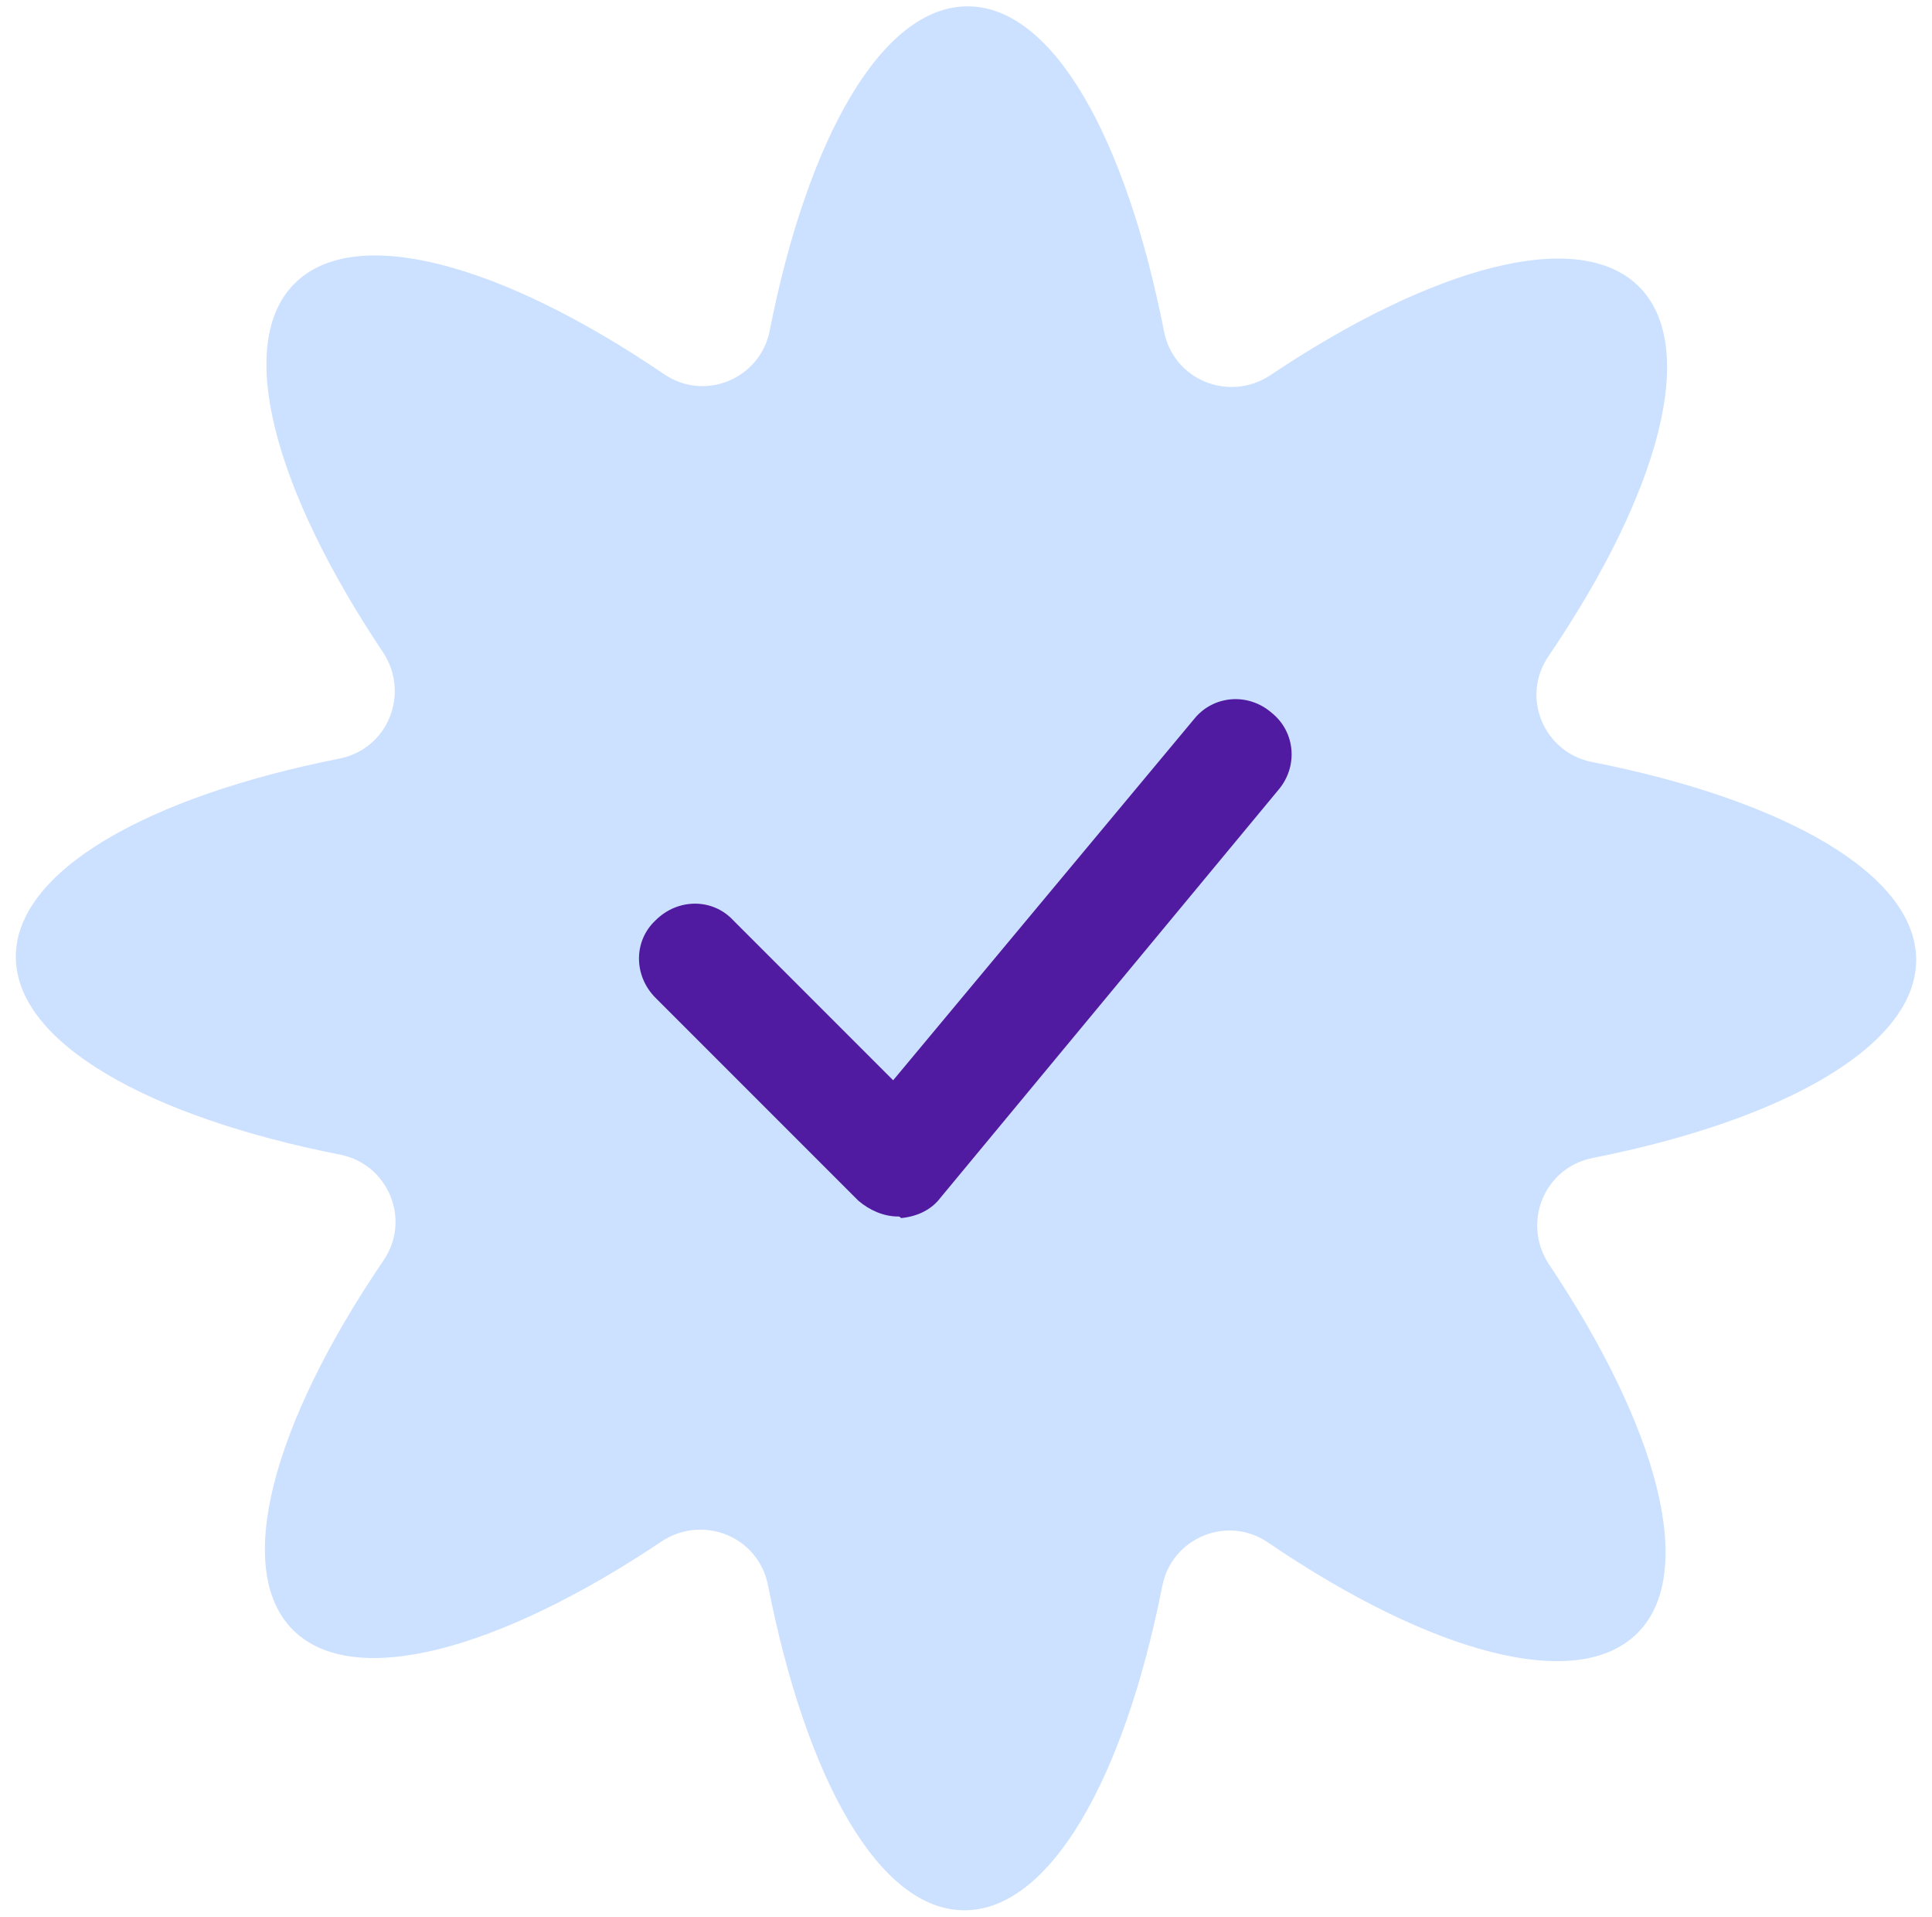
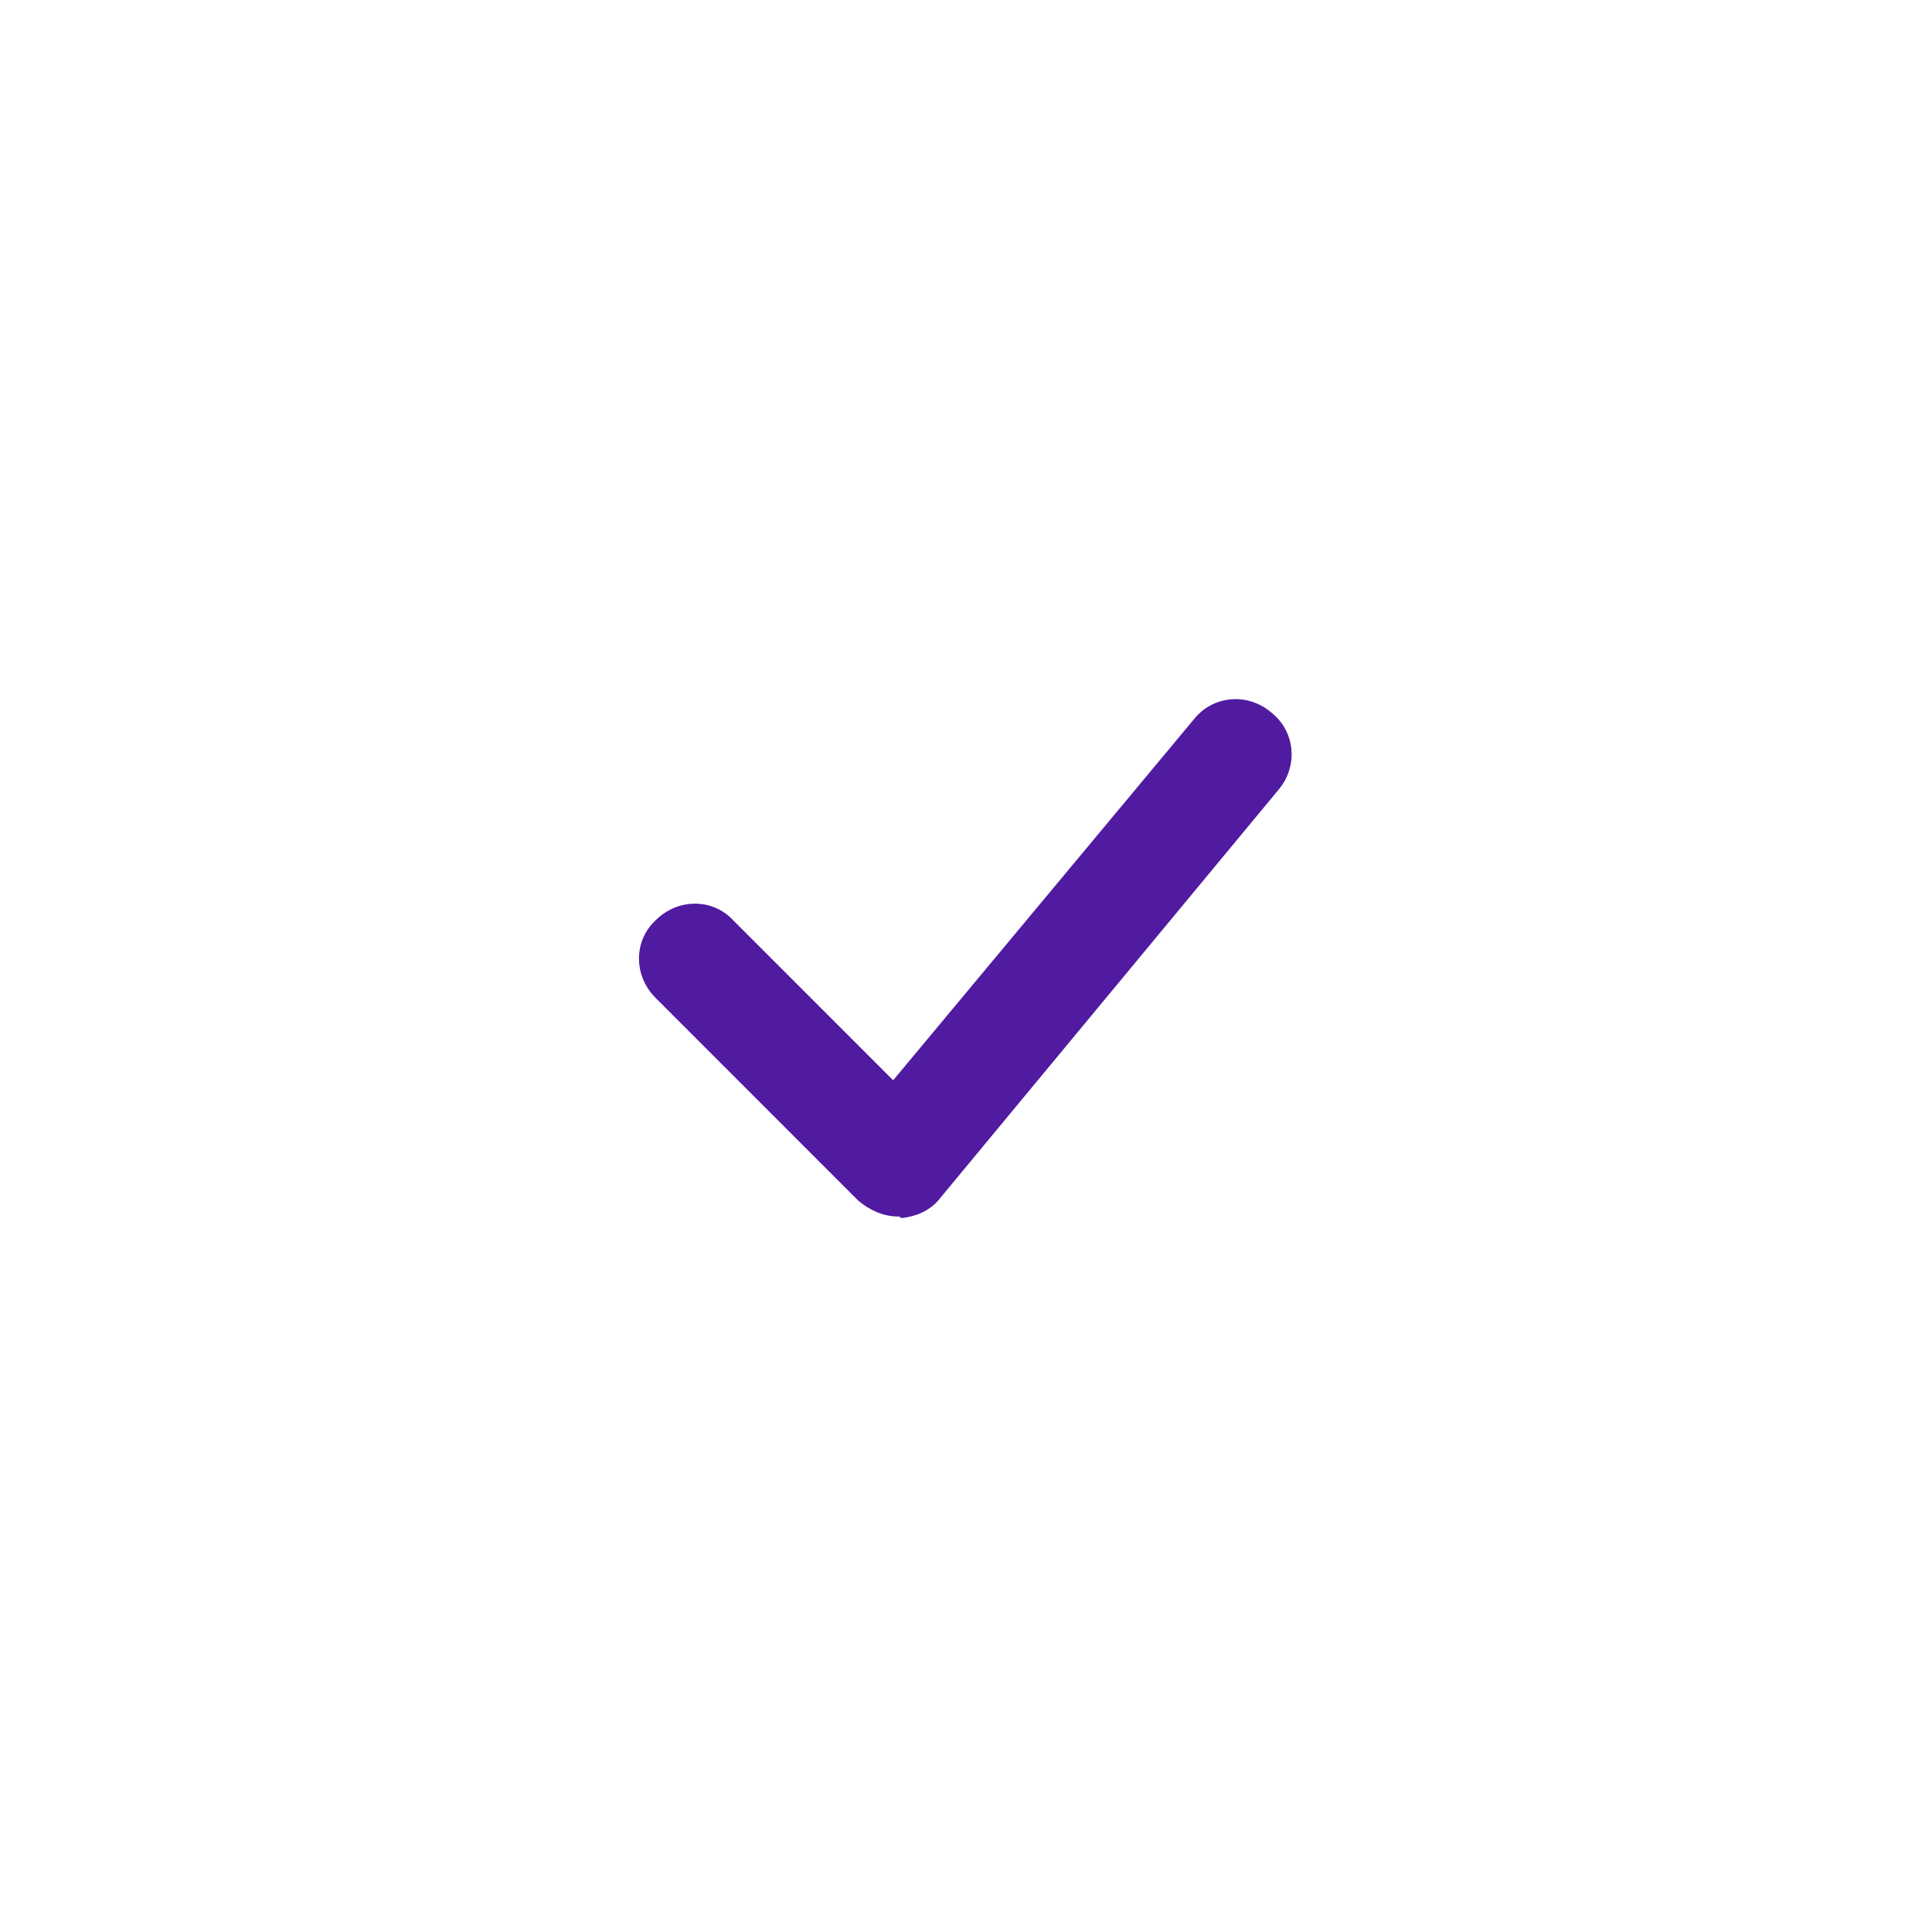
<svg xmlns="http://www.w3.org/2000/svg" id="Layer_1" x="0px" y="0px" viewBox="0 0 122 121" style="enable-background:new 0 0 122 121;" xml:space="preserve">
  <style type="text/css">	.st0{fill:#CCE0FF;}	.st1{fill:#501AA1;}</style>
  <g>
-     <path class="st0" d="M121,60.6c0-5.4-8.3-10.1-20.5-12.5c-3-0.6-4.5-4.1-2.7-6.7c7-10.3,9.5-19.5,5.7-23.3  c-3.8-3.8-13-1.3-23.3,5.6c-2.6,1.7-6.1,0.3-6.7-2.8c-2.4-12.2-7-20.5-12.4-20.5c-5.4,0-10.1,8.3-12.5,20.5c-0.6,3-4.1,4.5-6.7,2.7  c-10.3-7-19.5-9.5-23.3-5.7c-3.8,3.8-1.3,13,5.6,23.3c1.7,2.6,0.3,6.1-2.8,6.7C9.3,50.3,1,55,1,60.4c0,5.4,8.3,10.1,20.5,12.5  c3,0.6,4.5,4.1,2.7,6.7c-7,10.3-9.5,19.5-5.7,23.3c3.8,3.8,13,1.3,23.3-5.6c2.6-1.7,6.1-0.3,6.7,2.8c2.4,12.2,7,20.5,12.4,20.5  c5.4,0,10.1-8.3,12.5-20.5c0.6-3,4.1-4.5,6.7-2.7c10.3,7,19.5,9.5,23.3,5.7c3.8-3.8,1.3-13-5.6-23.3c-1.7-2.6-0.3-6.1,2.8-6.7  C112.7,70.7,121,66,121,60.6" />
-   </g>
+     </g>
  <g>
    <path class="st1" d="M56.7,76.8c-0.9,0-1.8-0.4-2.5-1L41.4,63c-1.4-1.4-1.4-3.6,0-4.9c1.4-1.4,3.6-1.4,4.9,0l10.1,10.1l19-22.8  c1.2-1.5,3.4-1.7,4.9-0.4c1.5,1.2,1.7,3.4,0.4,4.9L59.4,75.6c-0.6,0.8-1.5,1.2-2.5,1.3C56.8,76.8,56.8,76.8,56.7,76.8z" />
  </g>
</svg>